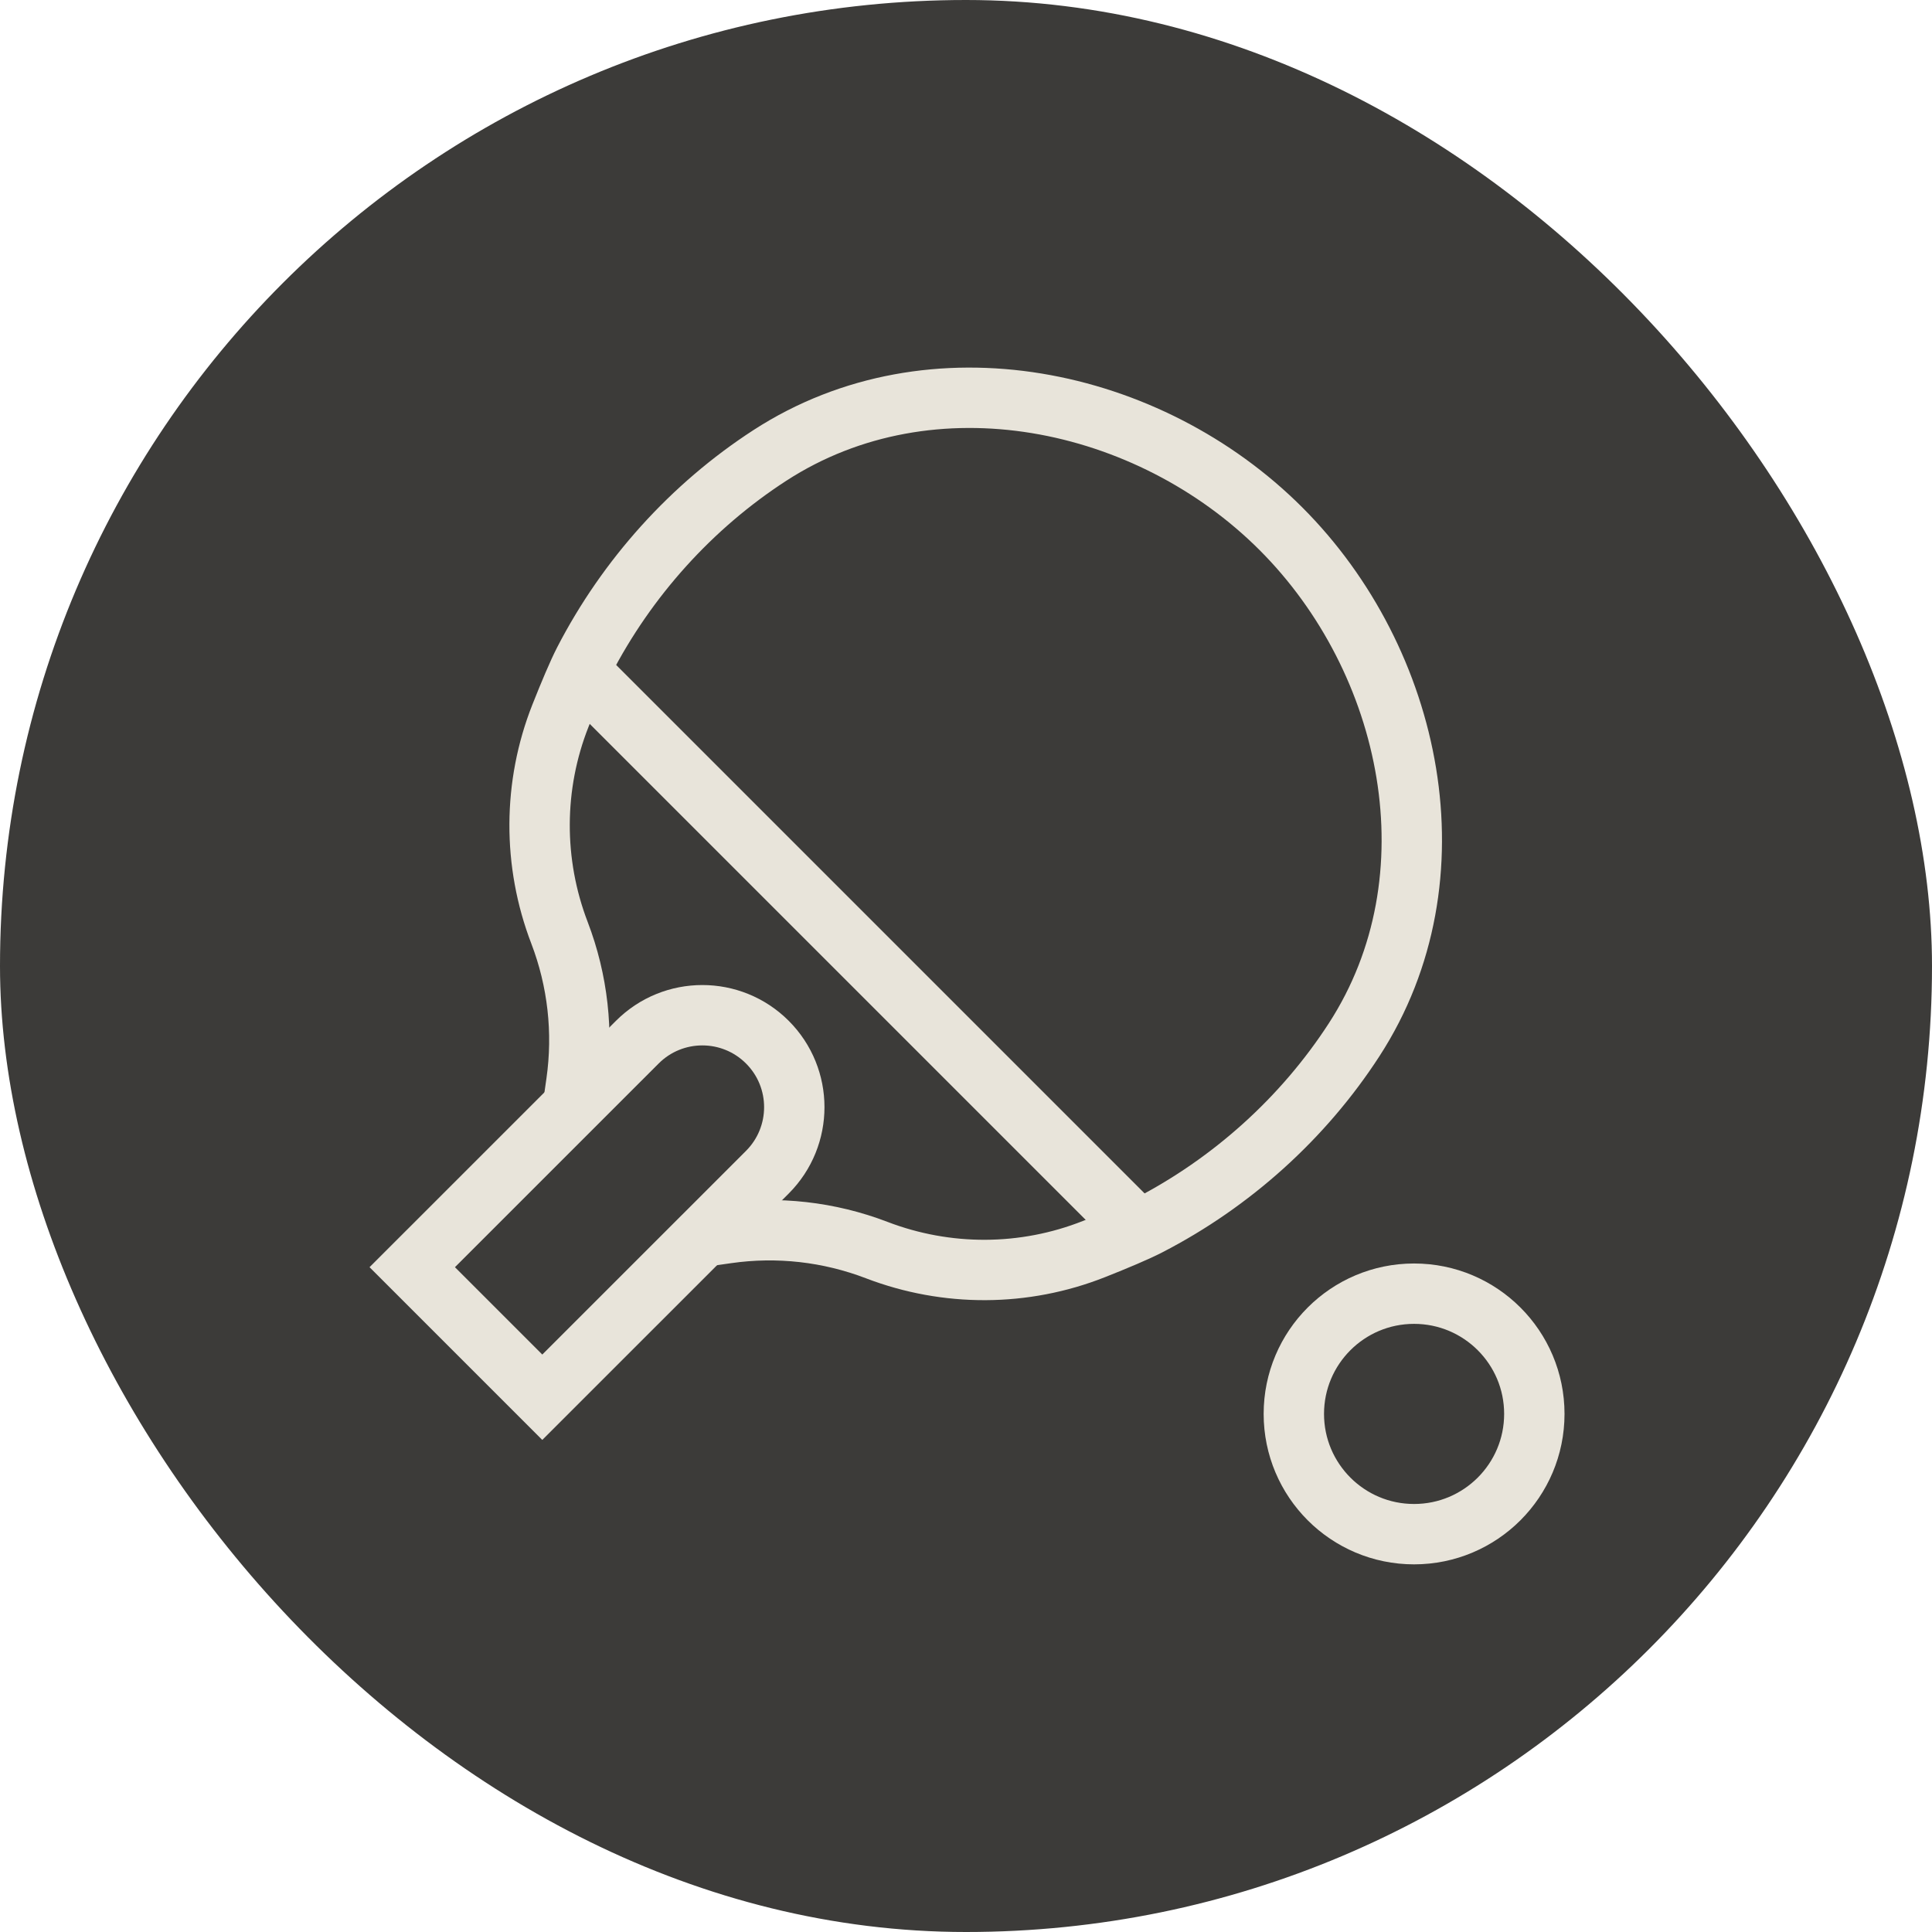
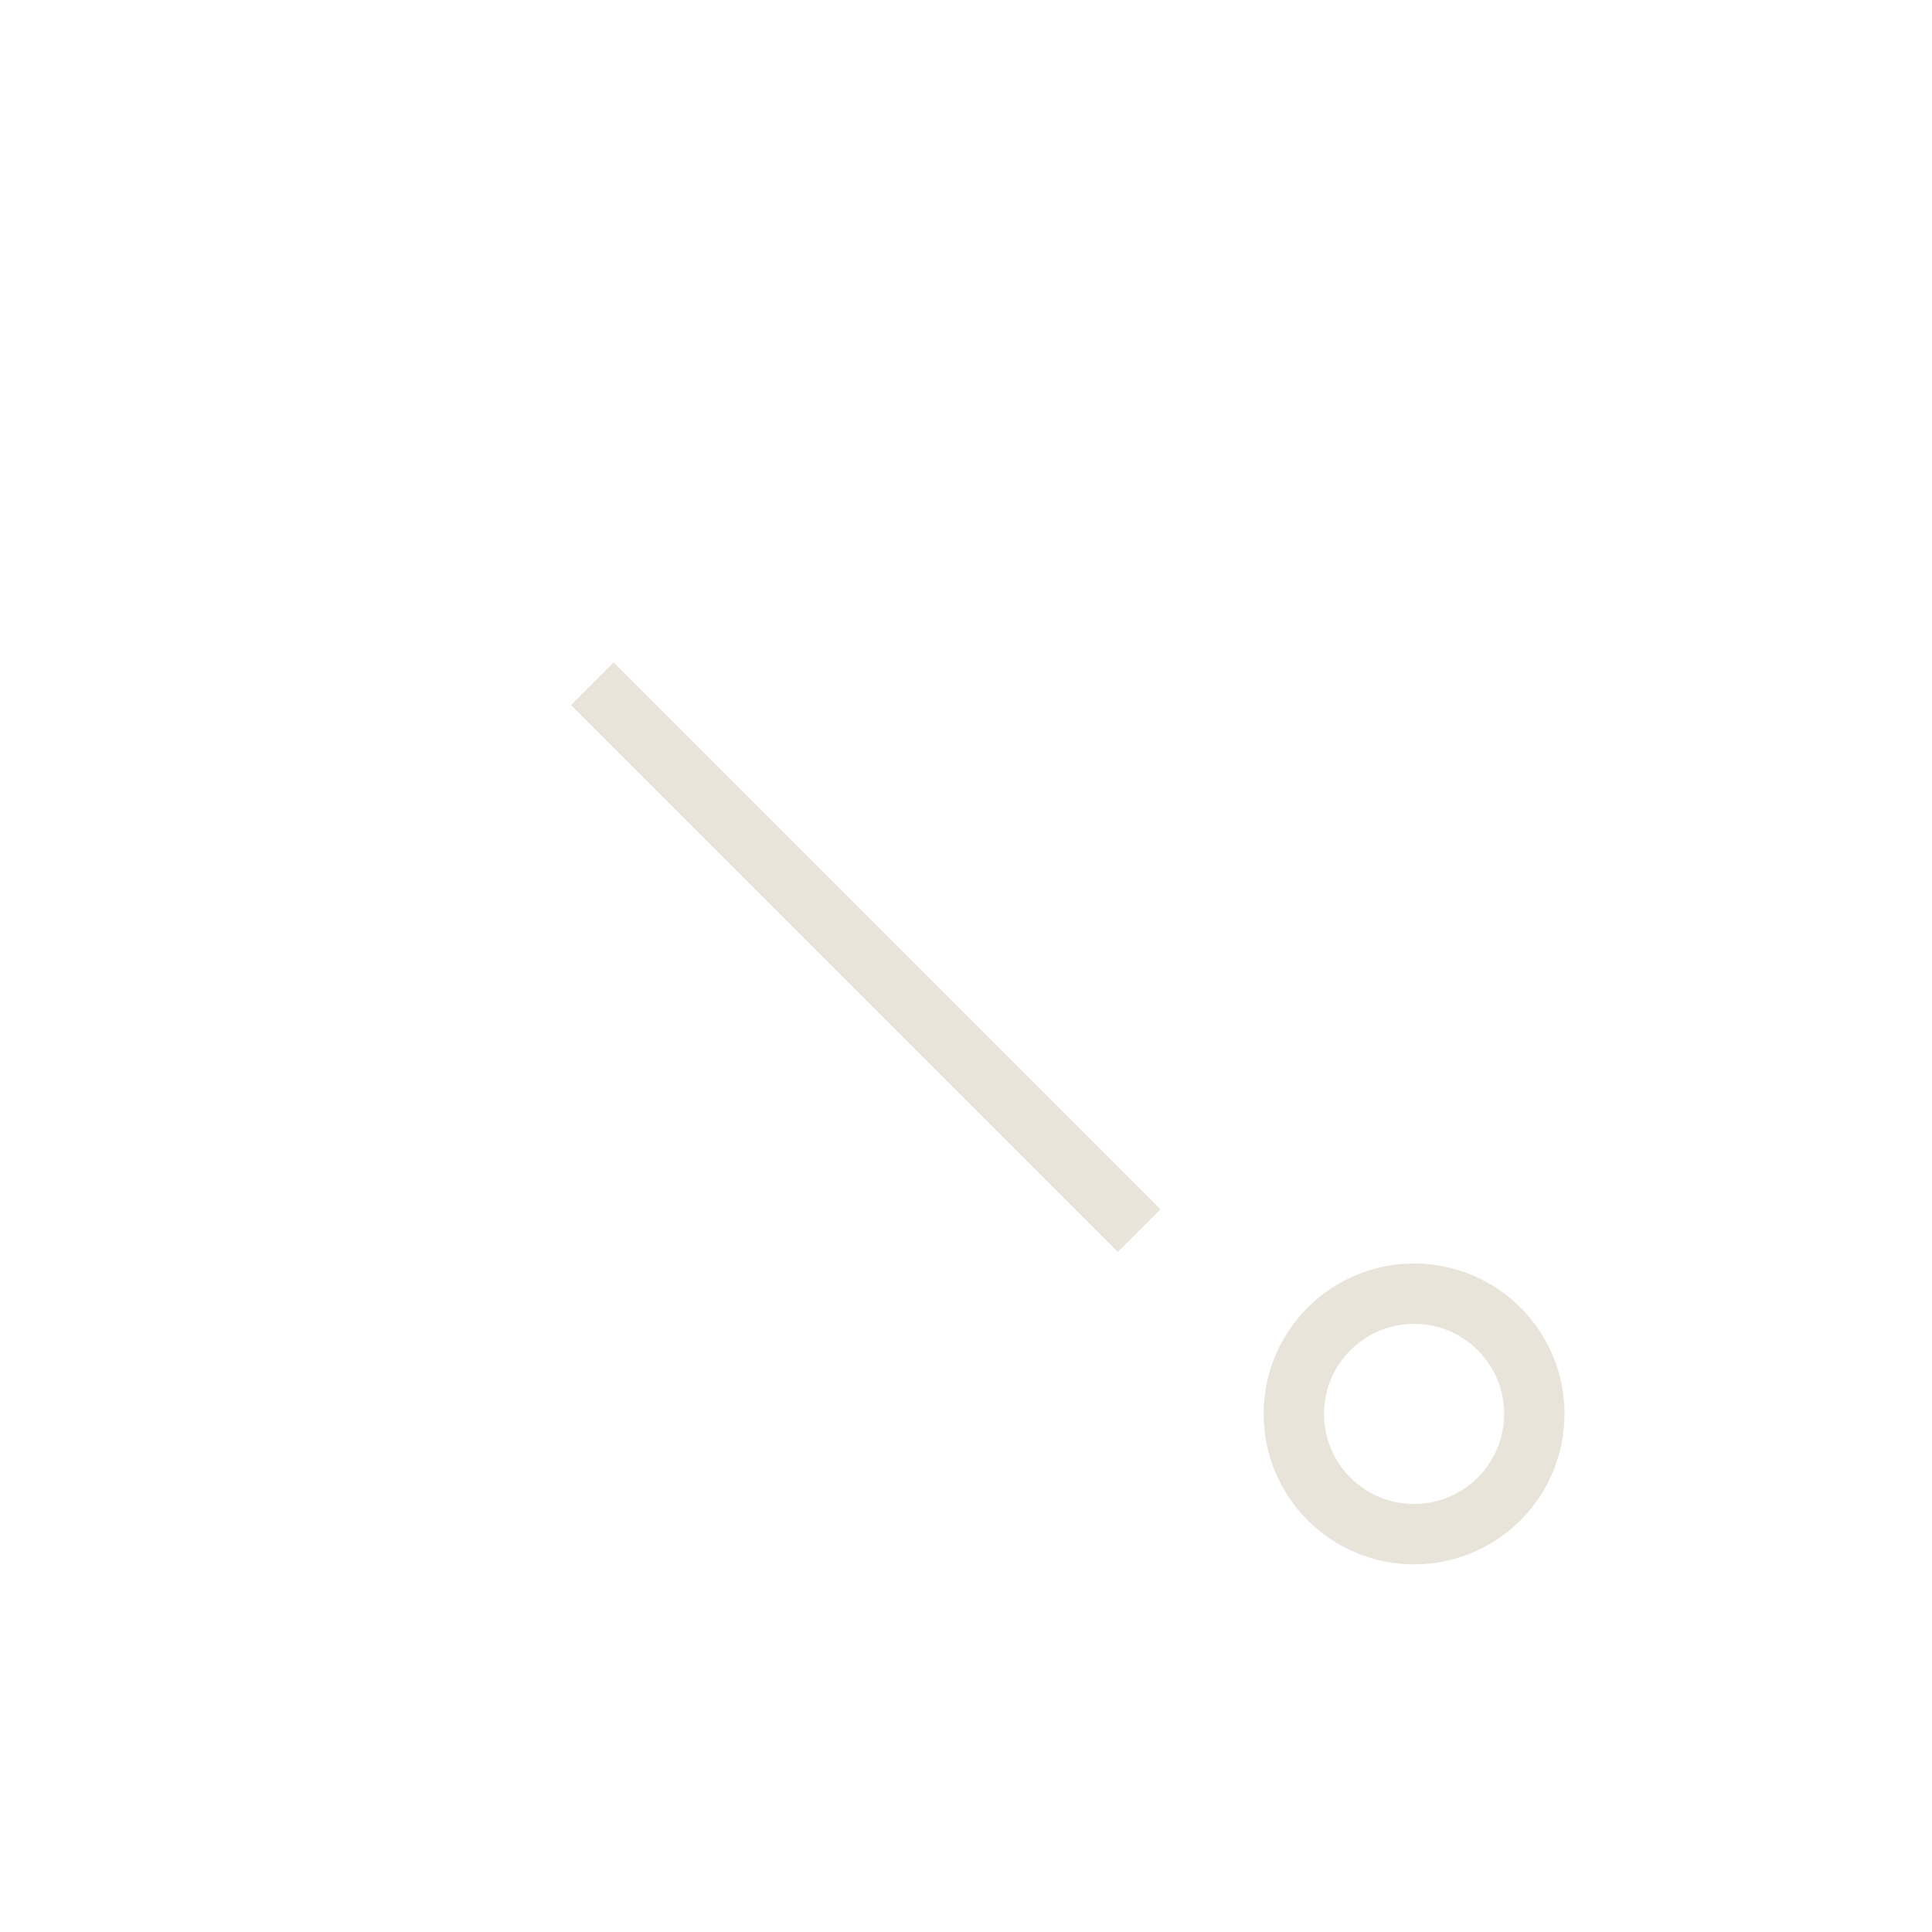
<svg xmlns="http://www.w3.org/2000/svg" width="48" height="48" viewBox="0 0 48 48" fill="none">
-   <rect width="48" height="48" rx="24" fill="#3C3B39" />
  <g clip-path="url(#clip0_2837_9280)">
-     <path d="M17.327 30.745L18.063 30.64C19.318 30.46 20.598 30.604 21.782 31.058C23.521 31.724 25.447 31.718 27.178 31.033C27.731 30.814 28.233 30.603 28.533 30.448C30.597 29.384 32.382 27.779 33.645 25.829C36.248 21.81 35.098 16.41 31.823 13.135C28.549 9.861 23.148 8.711 19.13 11.313C17.18 12.576 15.575 14.362 14.51 16.425C14.355 16.726 14.144 17.228 13.925 17.78C13.24 19.512 13.234 21.438 13.901 23.176C14.354 24.36 14.498 25.64 14.319 26.896L14.214 27.632" stroke="#E8E4DA" stroke-width="1.5" stroke-miterlimit="10" />
-     <path d="M13.473 34.714L10.242 31.483L15.834 25.892C16.726 25 18.173 25 19.065 25.892C19.957 26.784 19.957 28.23 19.065 29.123L13.473 34.714Z" stroke="#E8E4DA" stroke-width="1.5" stroke-miterlimit="10" />
    <path d="M14.715 16.988L28.301 30.574" stroke="#E8E4DA" stroke-width="1.5" stroke-miterlimit="10" />
    <path d="M35.132 38.116C36.782 38.116 38.12 36.778 38.12 35.128C38.12 33.478 36.782 32.141 35.132 32.141C33.482 32.141 32.145 33.478 32.145 35.128C32.145 36.778 33.482 38.116 35.132 38.116Z" stroke="#E8E4DA" stroke-width="1.5" stroke-miterlimit="10" />
  </g>
  <defs>
    <clipPath id="clip0_2837_9280">
      <rect width="30" height="30" fill="white" transform="translate(9 9)" />
    </clipPath>
  </defs>
</svg>